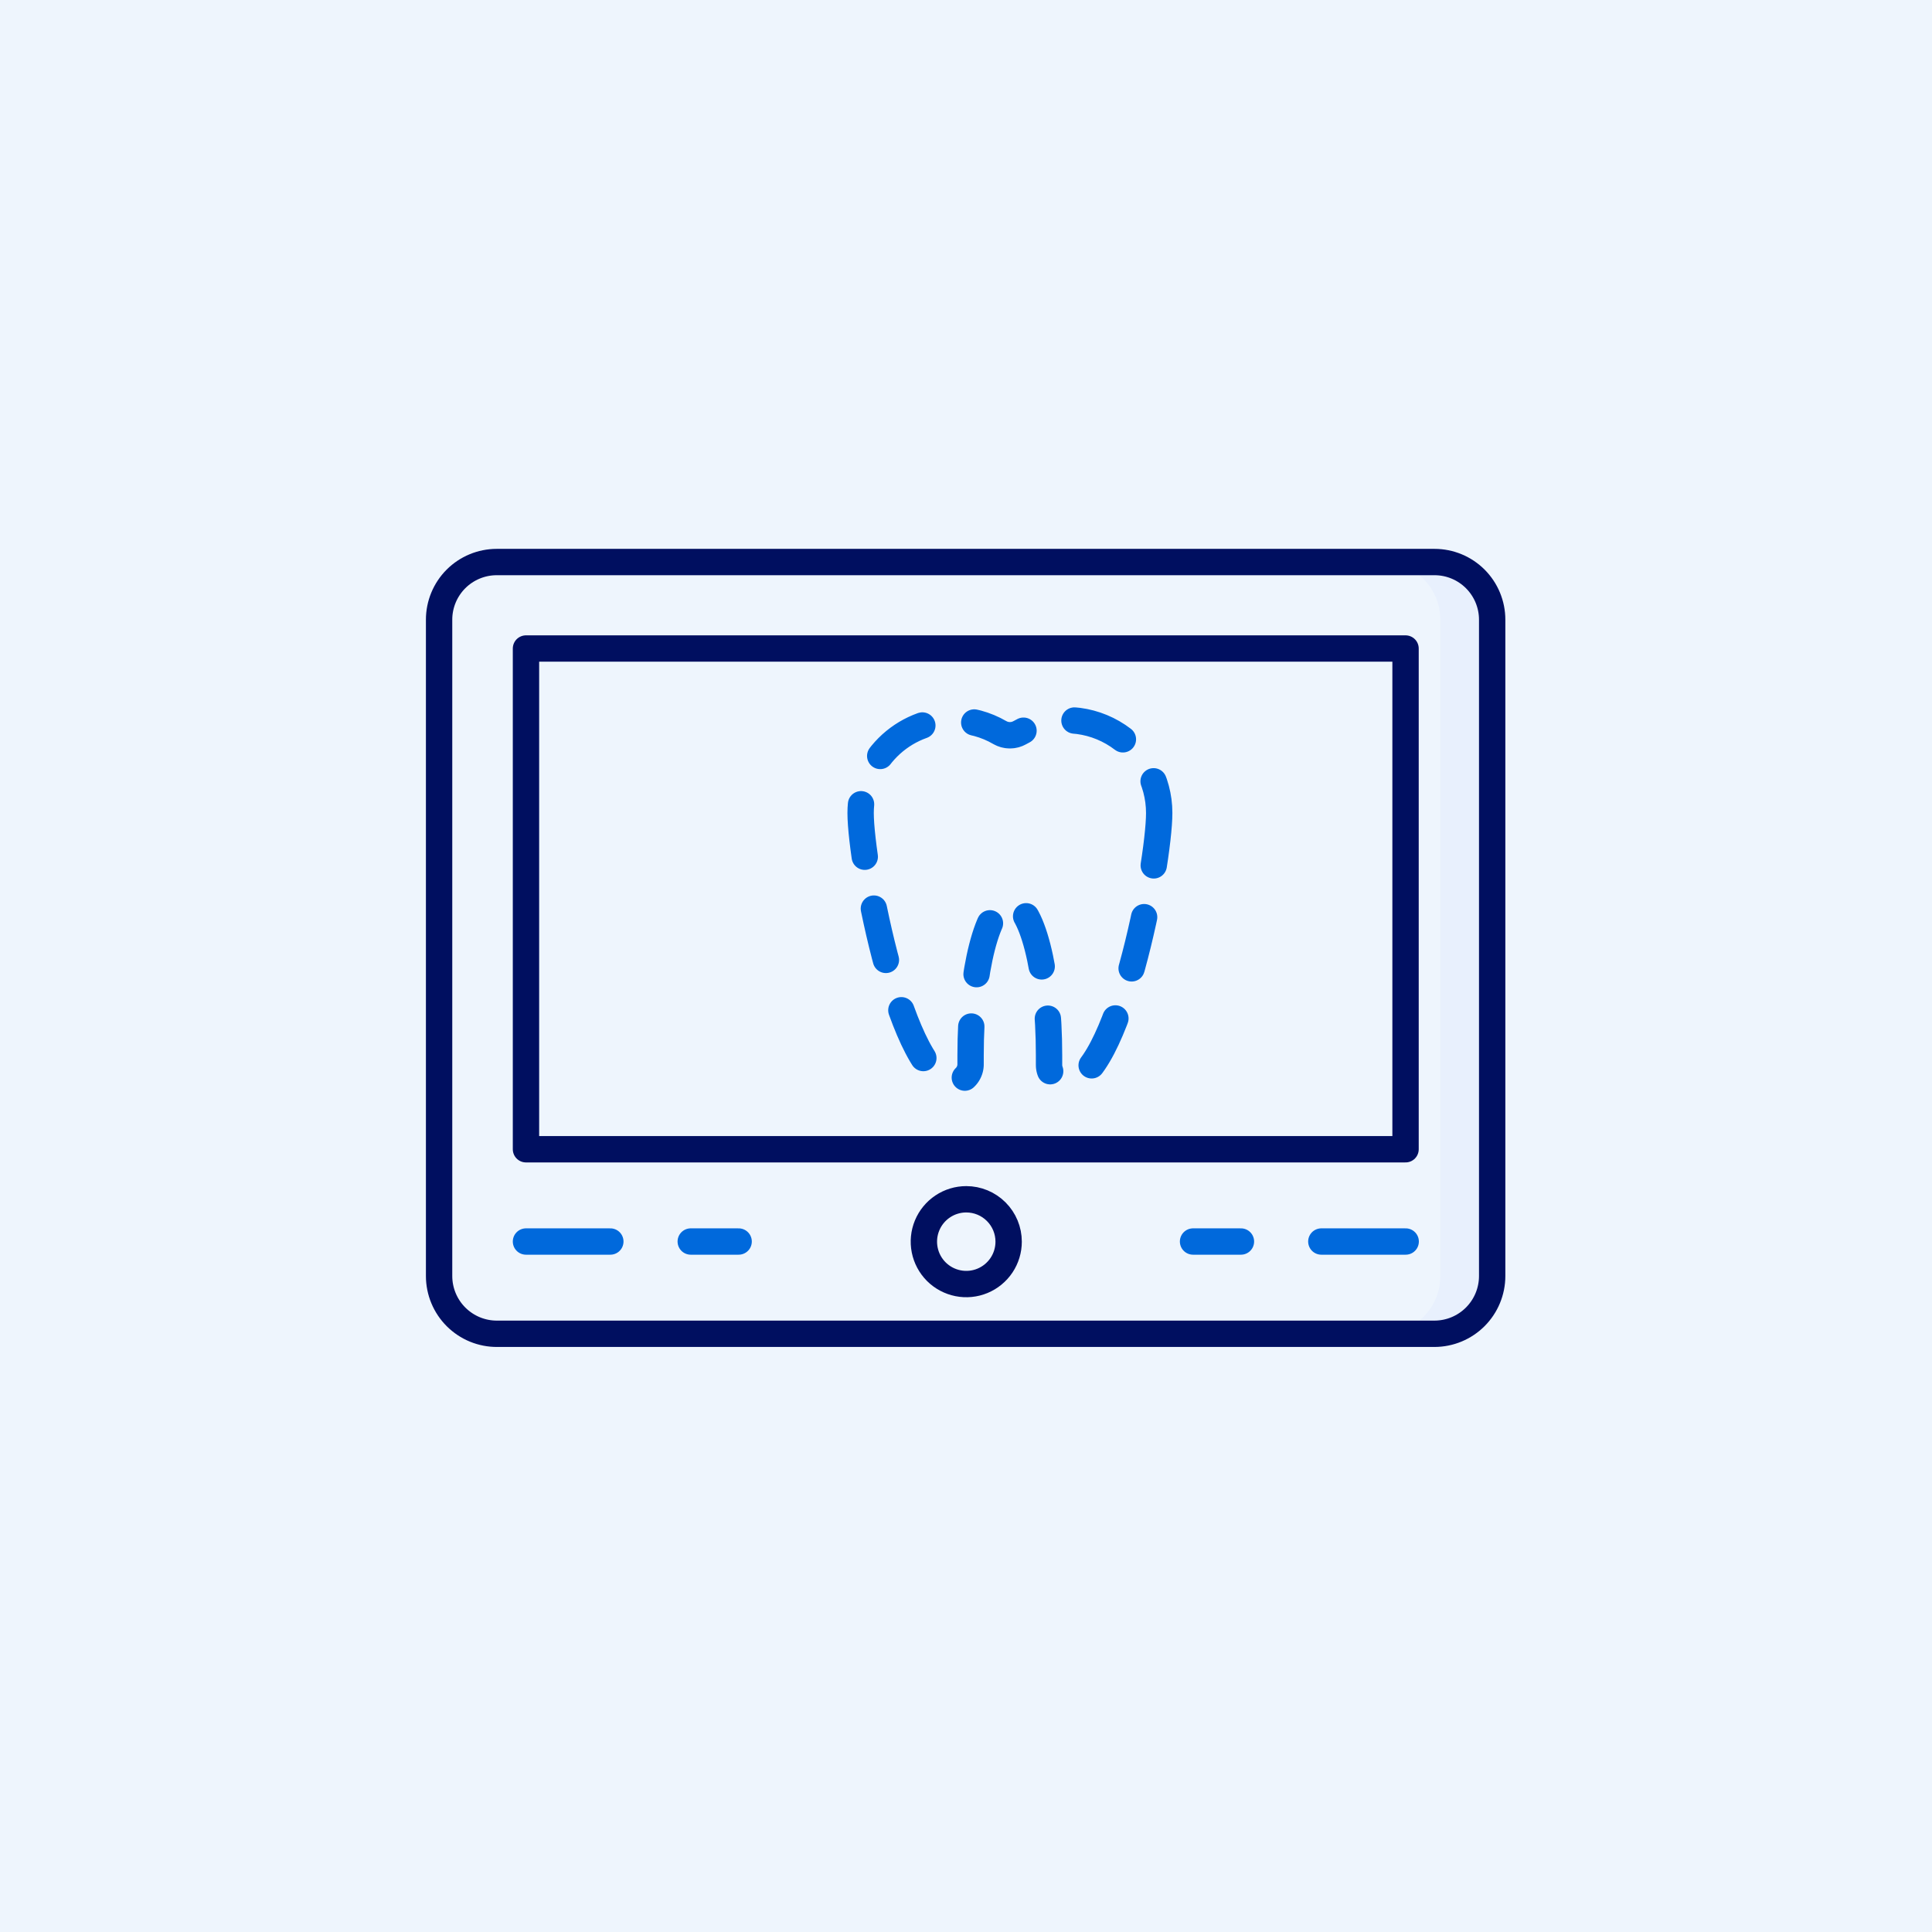
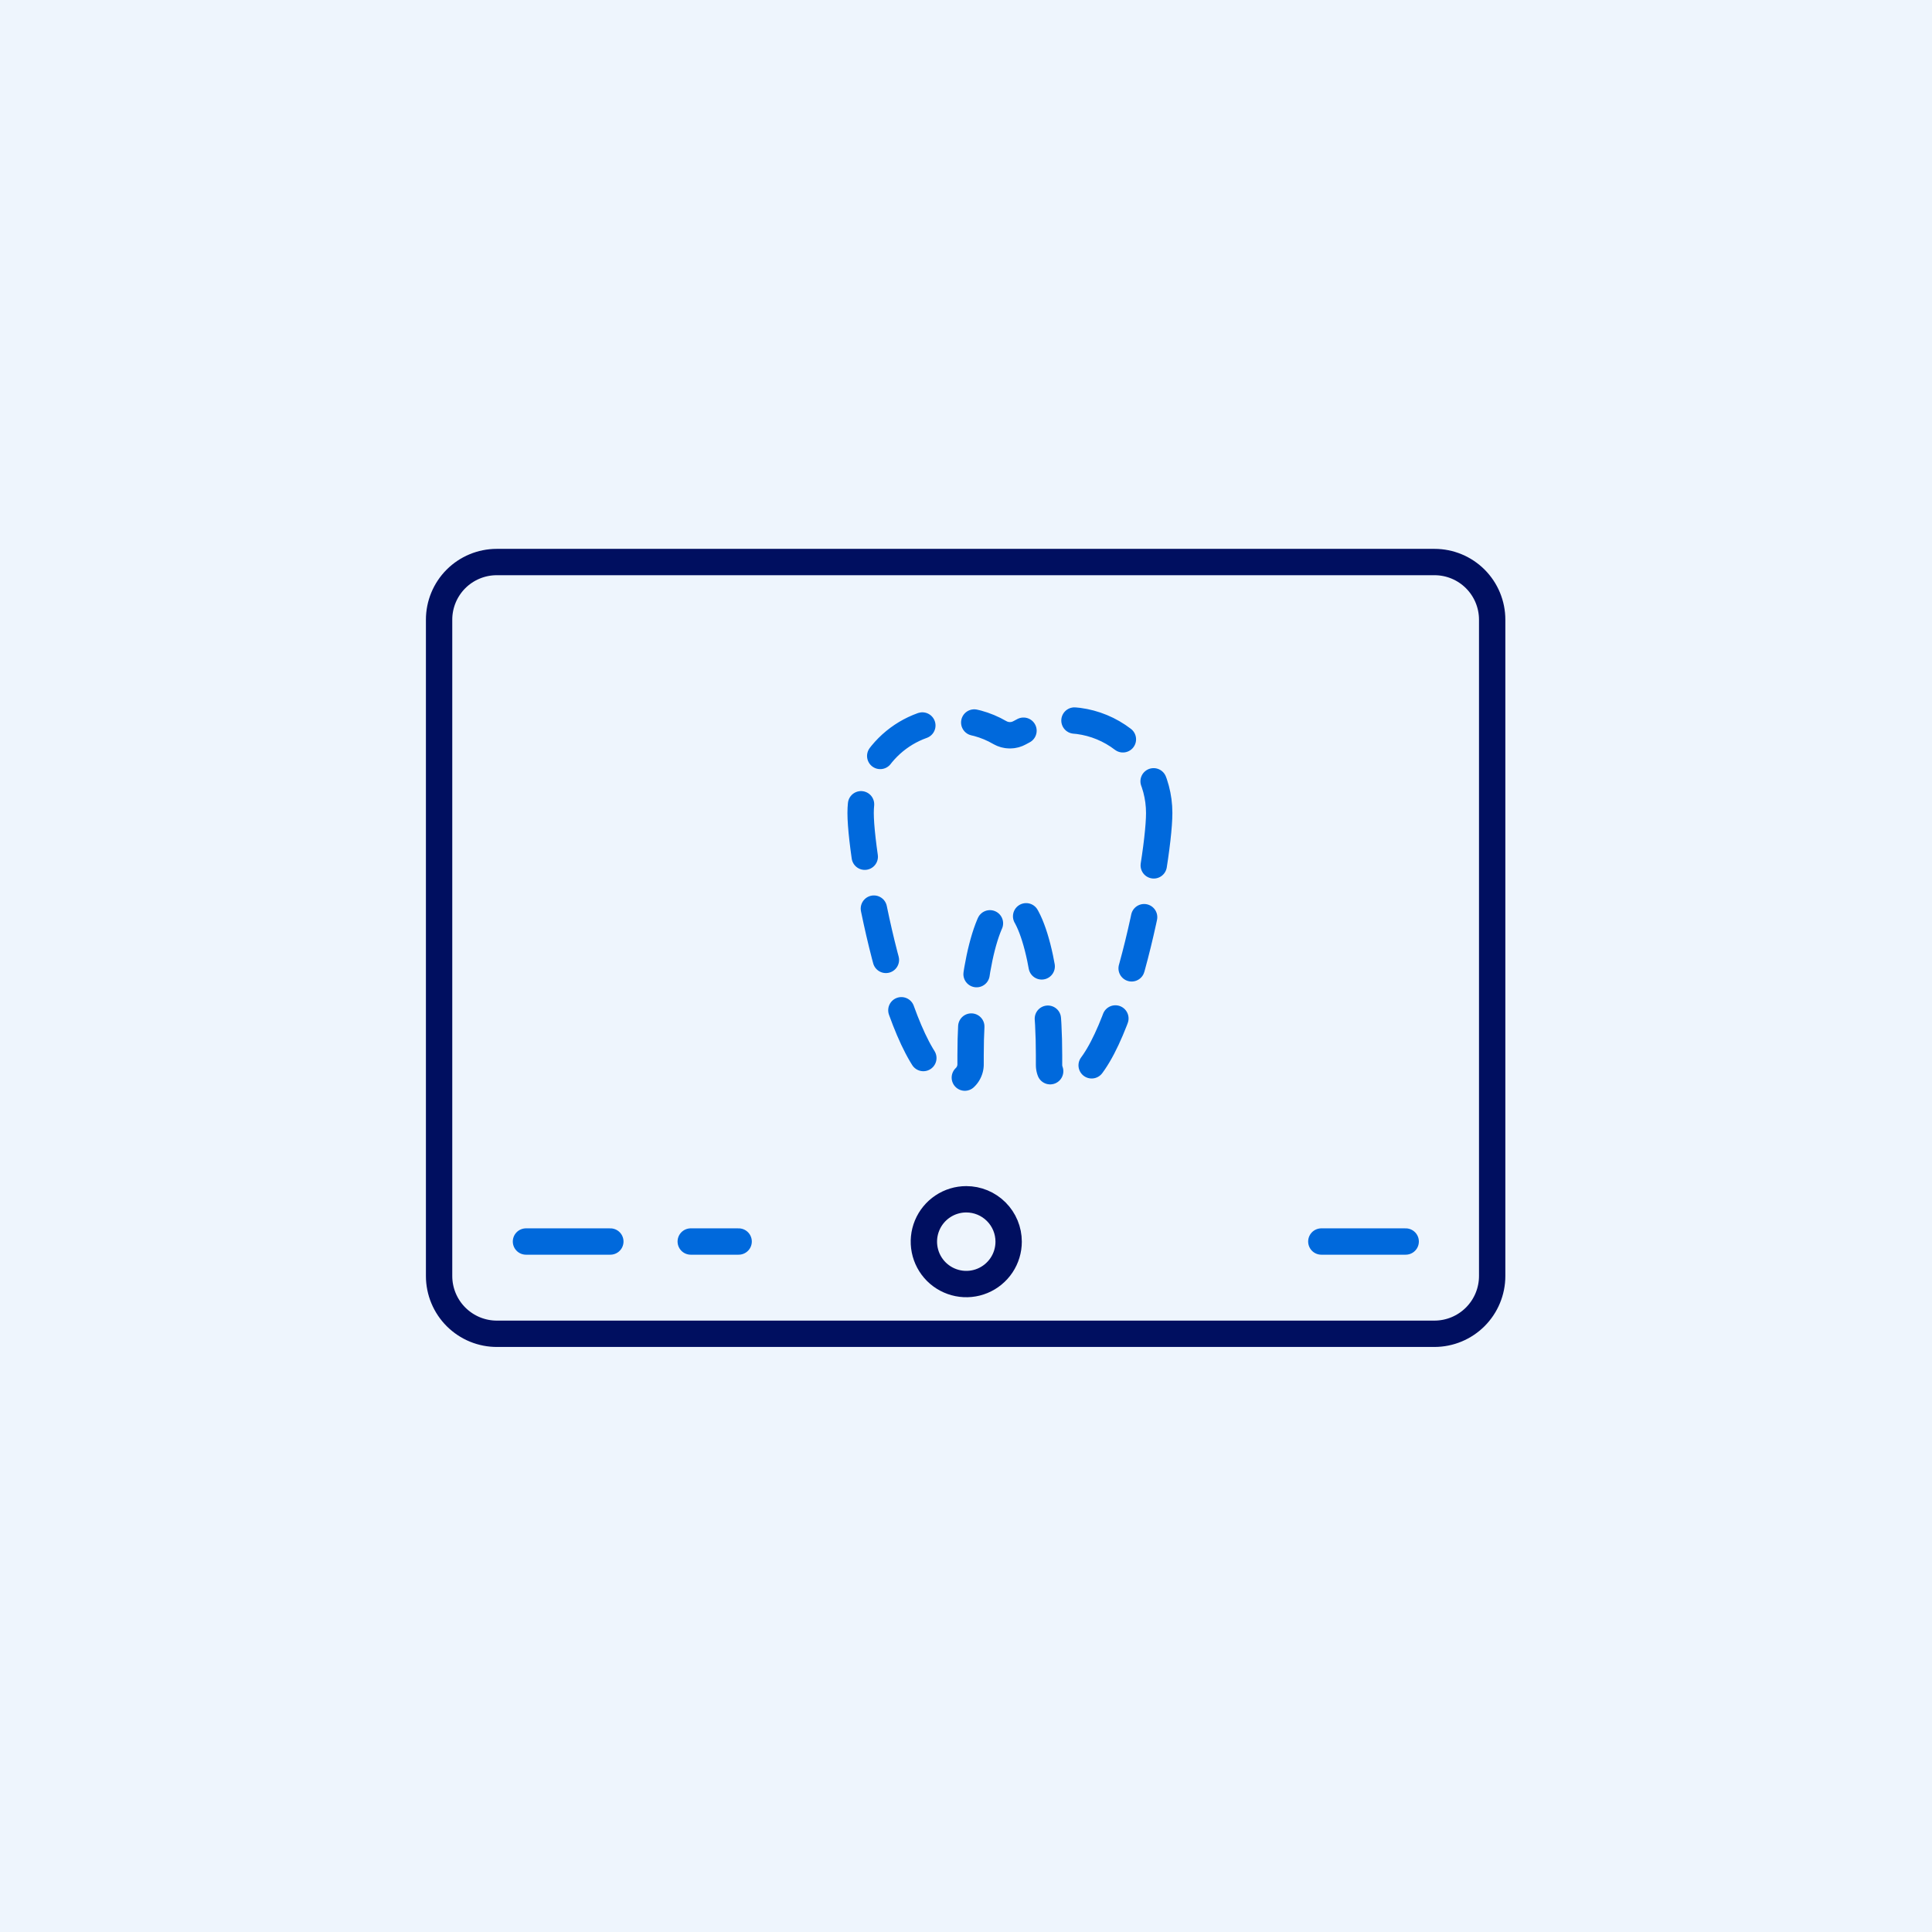
<svg xmlns="http://www.w3.org/2000/svg" width="110px" height="110px" viewBox="0 0 110 110" version="1.1">
  <title>Artboard Copy 78</title>
  <g id="Artboard-Copy-78" stroke="none" stroke-width="1" fill="none" fill-rule="evenodd">
    <rect fill="#EEF5FD" x="0" y="0" width="110" height="110" />
    <g id="X-Ray" transform="translate(25, 32)">
-       <path d="M59.957,3.282 L59.957,40.65 C59.957,41.521 59.612,42.357 58.996,42.974 C58.381,43.591 57.546,43.938 56.675,43.94 L53.723,43.94 C54.154,43.94 54.582,43.855 54.981,43.69 C55.379,43.524 55.742,43.282 56.046,42.976 C56.351,42.671 56.593,42.308 56.757,41.909 C56.922,41.51 57.006,41.082 57.005,40.65 L57.005,3.282 C57.005,2.412 56.659,1.577 56.044,0.961 C55.428,0.346 54.593,0 53.723,0 L56.675,0 C57.546,0 58.38,0.346 58.996,0.961 C59.611,1.577 59.957,2.412 59.957,3.282 L59.957,3.282 Z" id="Path" fill="#E8F0FD" fill-rule="nonzero" />
      <path d="M19.018,43.94 L3.306,43.94 C2.873,43.943 2.443,43.859 2.042,43.695 C1.641,43.53 1.277,43.288 0.969,42.982 C0.662,42.677 0.418,42.313 0.252,41.913 C0.086,41.513 0,41.084 0,40.65 L0,3.282 C0,2.412 0.346,1.577 0.961,0.961 C1.577,0.346 2.412,0 3.282,0 L56.675,0 C57.546,0 58.381,0.346 58.996,0.961 C59.612,1.577 59.958,2.412 59.958,3.282 L59.958,40.65 C59.958,41.521 59.612,42.357 58.997,42.974 C58.381,43.591 57.547,43.938 56.675,43.94 L19.018,43.94 Z" id="Path" stroke="#000F60" stroke-width="1.5" stroke-linecap="round" stroke-linejoin="round" />
-       <polygon id="Path" stroke="#000F60" stroke-width="1.5" stroke-linecap="round" stroke-linejoin="round" points="55.026 4.924 4.947 4.924 4.947 33.434 55.026 33.434" />
      <path d="M32.428,38.695 C32.428,39.173 32.287,39.639 32.022,40.036 C31.756,40.433 31.38,40.742 30.939,40.925 C30.498,41.108 30.012,41.156 29.544,41.062 C29.076,40.969 28.646,40.739 28.308,40.402 C27.971,40.064 27.741,39.634 27.648,39.166 C27.555,38.698 27.603,38.213 27.785,37.772 C27.968,37.331 28.277,36.954 28.674,36.689 C29.071,36.423 29.538,36.282 30.015,36.282 C30.655,36.282 31.269,36.536 31.721,36.989 C32.174,37.441 32.428,38.055 32.428,38.695 L32.428,38.695 Z" id="Path" stroke="#000F60" stroke-width="1.5" stroke-linecap="round" stroke-linejoin="round" />
      <line x1="4.947" y1="38.687" x2="9.75" y2="38.687" id="Path" stroke="#0069DC" stroke-width="1.5" stroke-linecap="round" stroke-linejoin="round" />
      <line x1="14.328" y1="38.687" x2="17.055" y2="38.687" id="Path" stroke="#0069DC" stroke-width="1.5" stroke-linecap="round" stroke-linejoin="round" />
      <line x1="55.034" y1="38.687" x2="50.231" y2="38.687" id="Path" stroke="#0069DC" stroke-width="1.5" stroke-linecap="round" stroke-linejoin="round" />
-       <line x1="45.654" y1="38.687" x2="42.927" y2="38.687" id="Path" stroke="#0069DC" stroke-width="1.5" stroke-linecap="round" stroke-linejoin="round" />
      <path d="M41,14.289 C41,17.211 38.634,29.635 35.716,29.635 C35.585,29.634 35.455,29.608 35.334,29.556 C35.213,29.505 35.104,29.431 35.012,29.337 C34.92,29.243 34.848,29.132 34.799,29.01 C34.75,28.888 34.726,28.758 34.728,28.626 C34.728,28.439 34.728,28.257 34.728,28.07 C34.728,23.275 33.73,19.38 32.492,19.38 C31.255,19.38 30.261,23.275 30.261,28.07 C30.261,28.236 30.261,28.403 30.261,28.564 C30.269,28.8 30.195,29.032 30.054,29.221 C29.912,29.41 29.71,29.545 29.481,29.604 C29.414,29.611 29.346,29.611 29.278,29.604 C26.366,29.635 24,17.211 24,14.289 C24,12.886 24.557,11.541 25.549,10.549 C26.541,9.557 27.886,9 29.289,9 C30.217,8.999 31.129,9.245 31.931,9.713 C32.104,9.812 32.3,9.864 32.5,9.864 C32.7,9.864 32.896,9.812 33.069,9.713 C33.873,9.247 34.785,9.002 35.713,9.002 C36.641,9.001 37.553,9.245 38.357,9.709 C39.161,10.173 39.829,10.84 40.293,11.644 C40.757,12.448 41.001,13.361 41,14.289 L41,14.289 Z" id="Path" stroke="#0069DC" stroke-width="1.5" stroke-linecap="round" stroke-linejoin="round" stroke-dasharray="3" />
    </g>
  </g>
</svg>